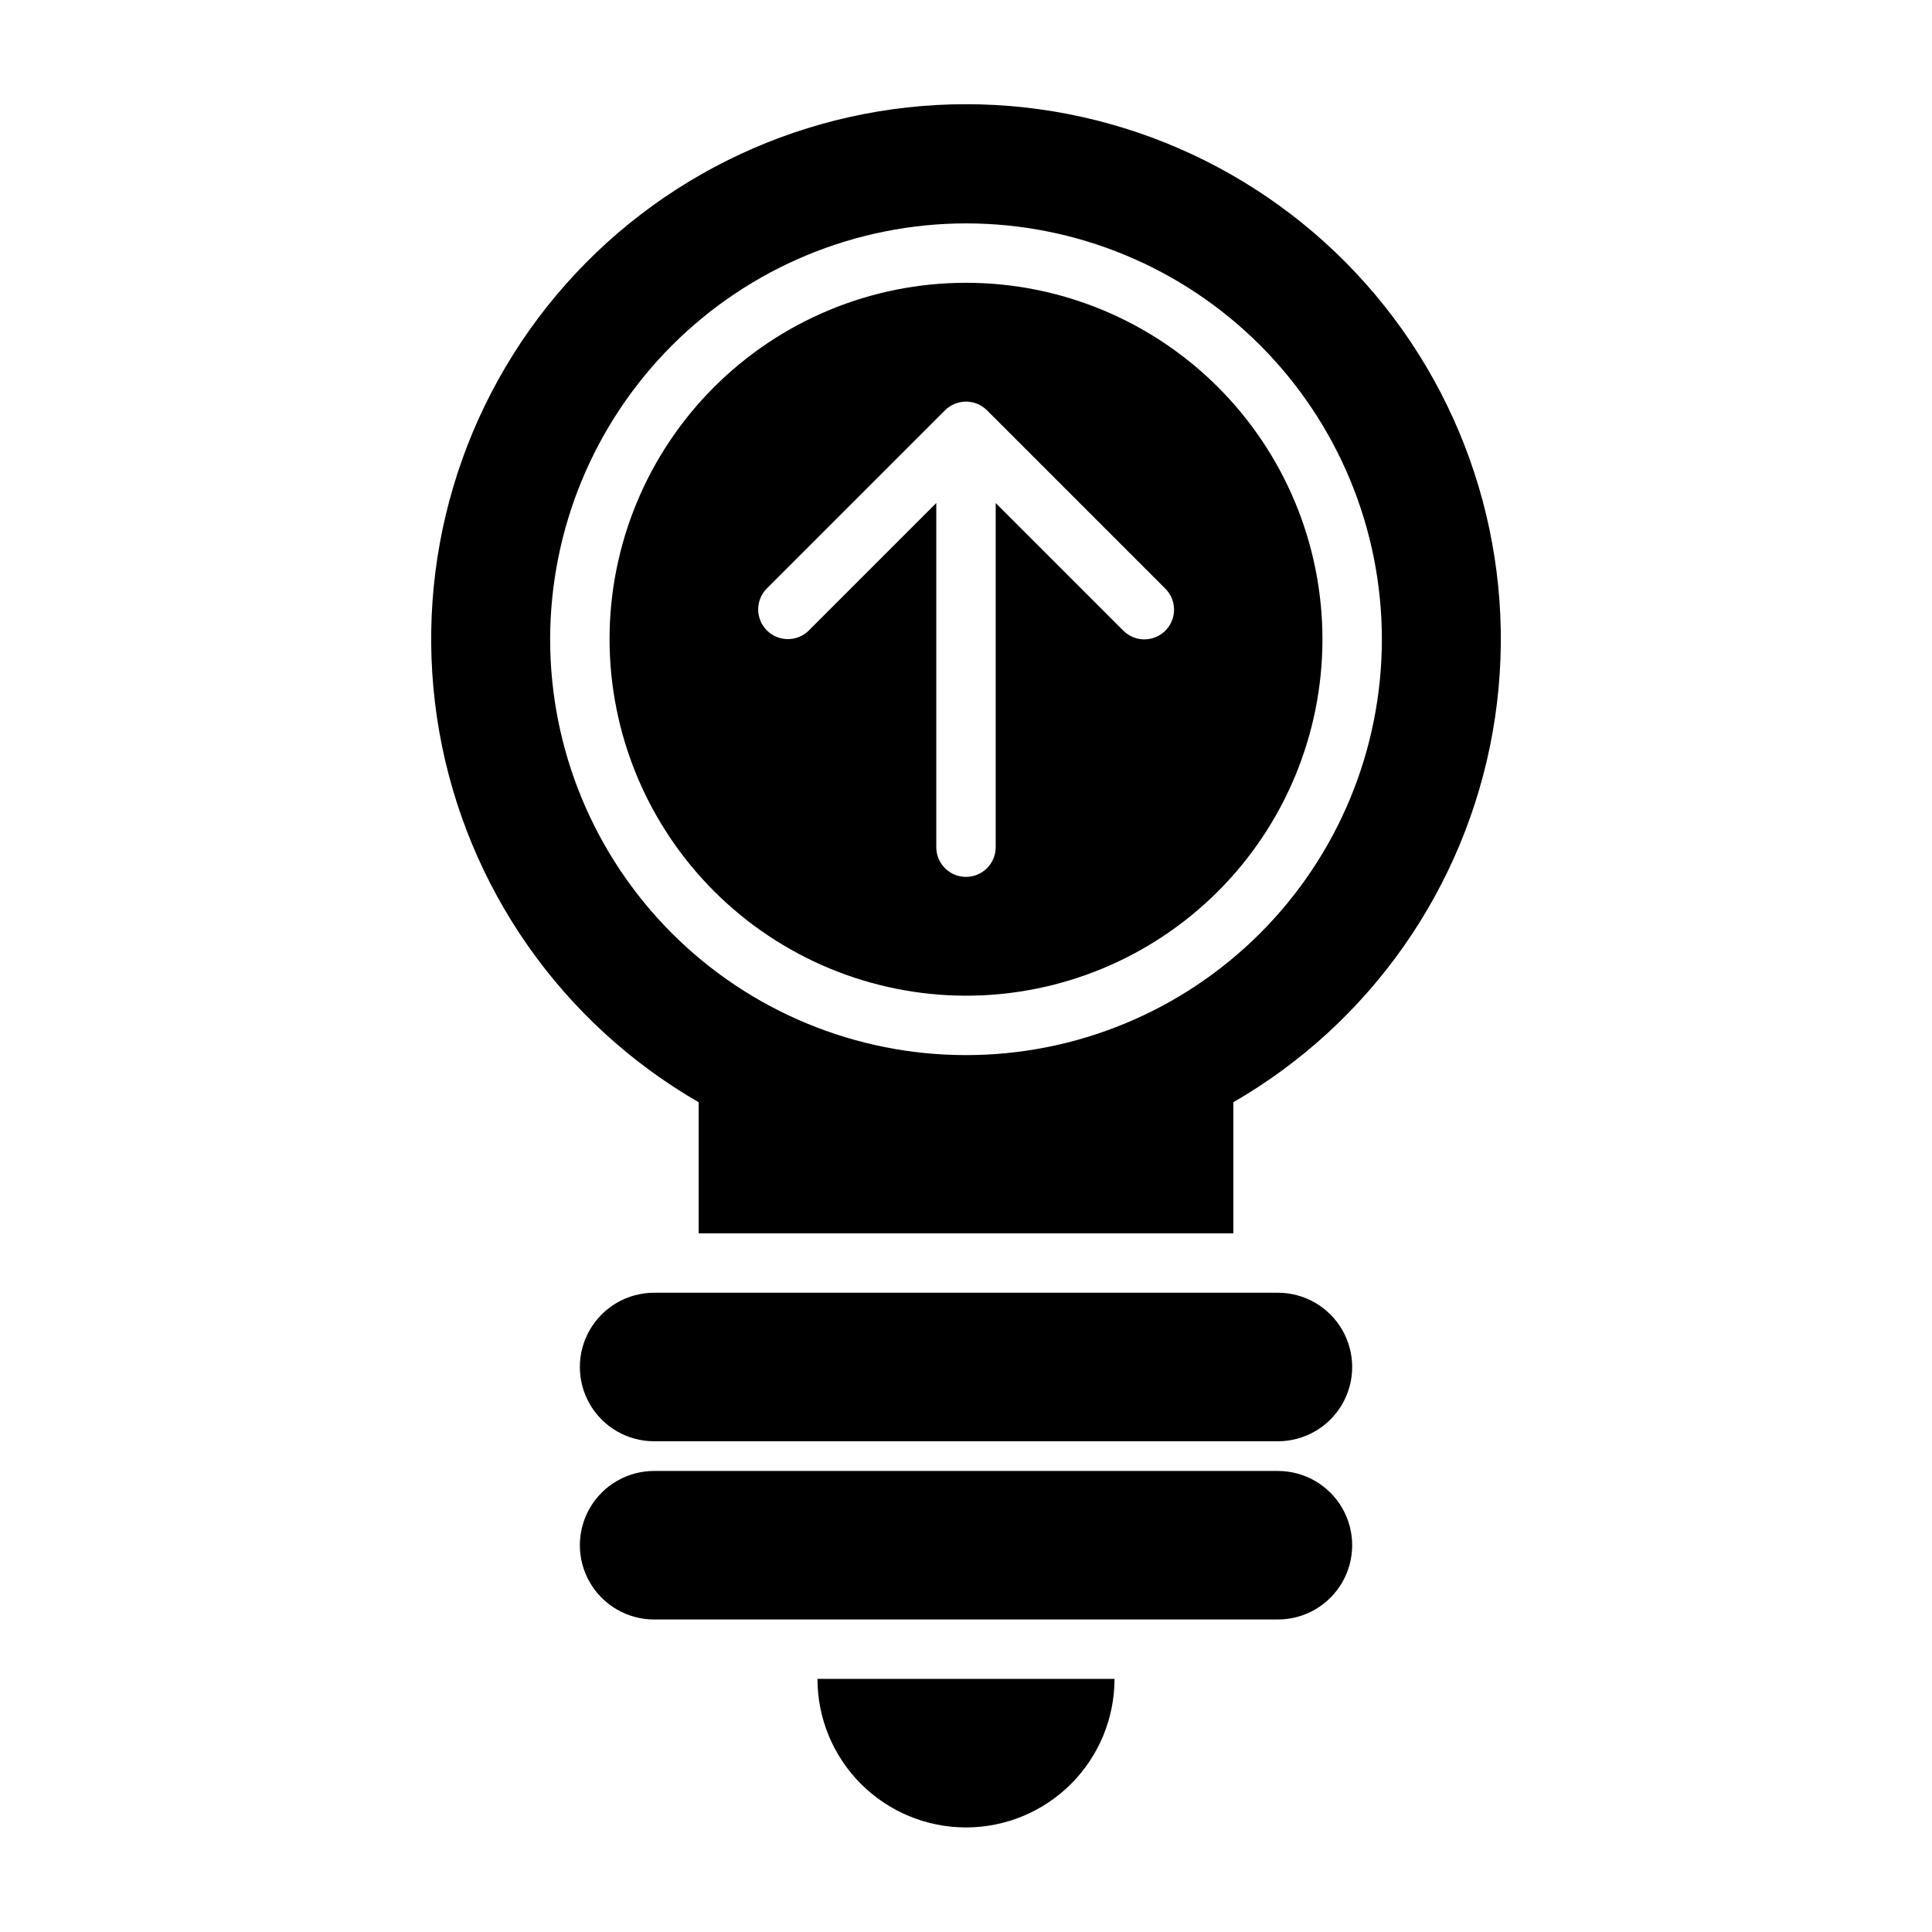
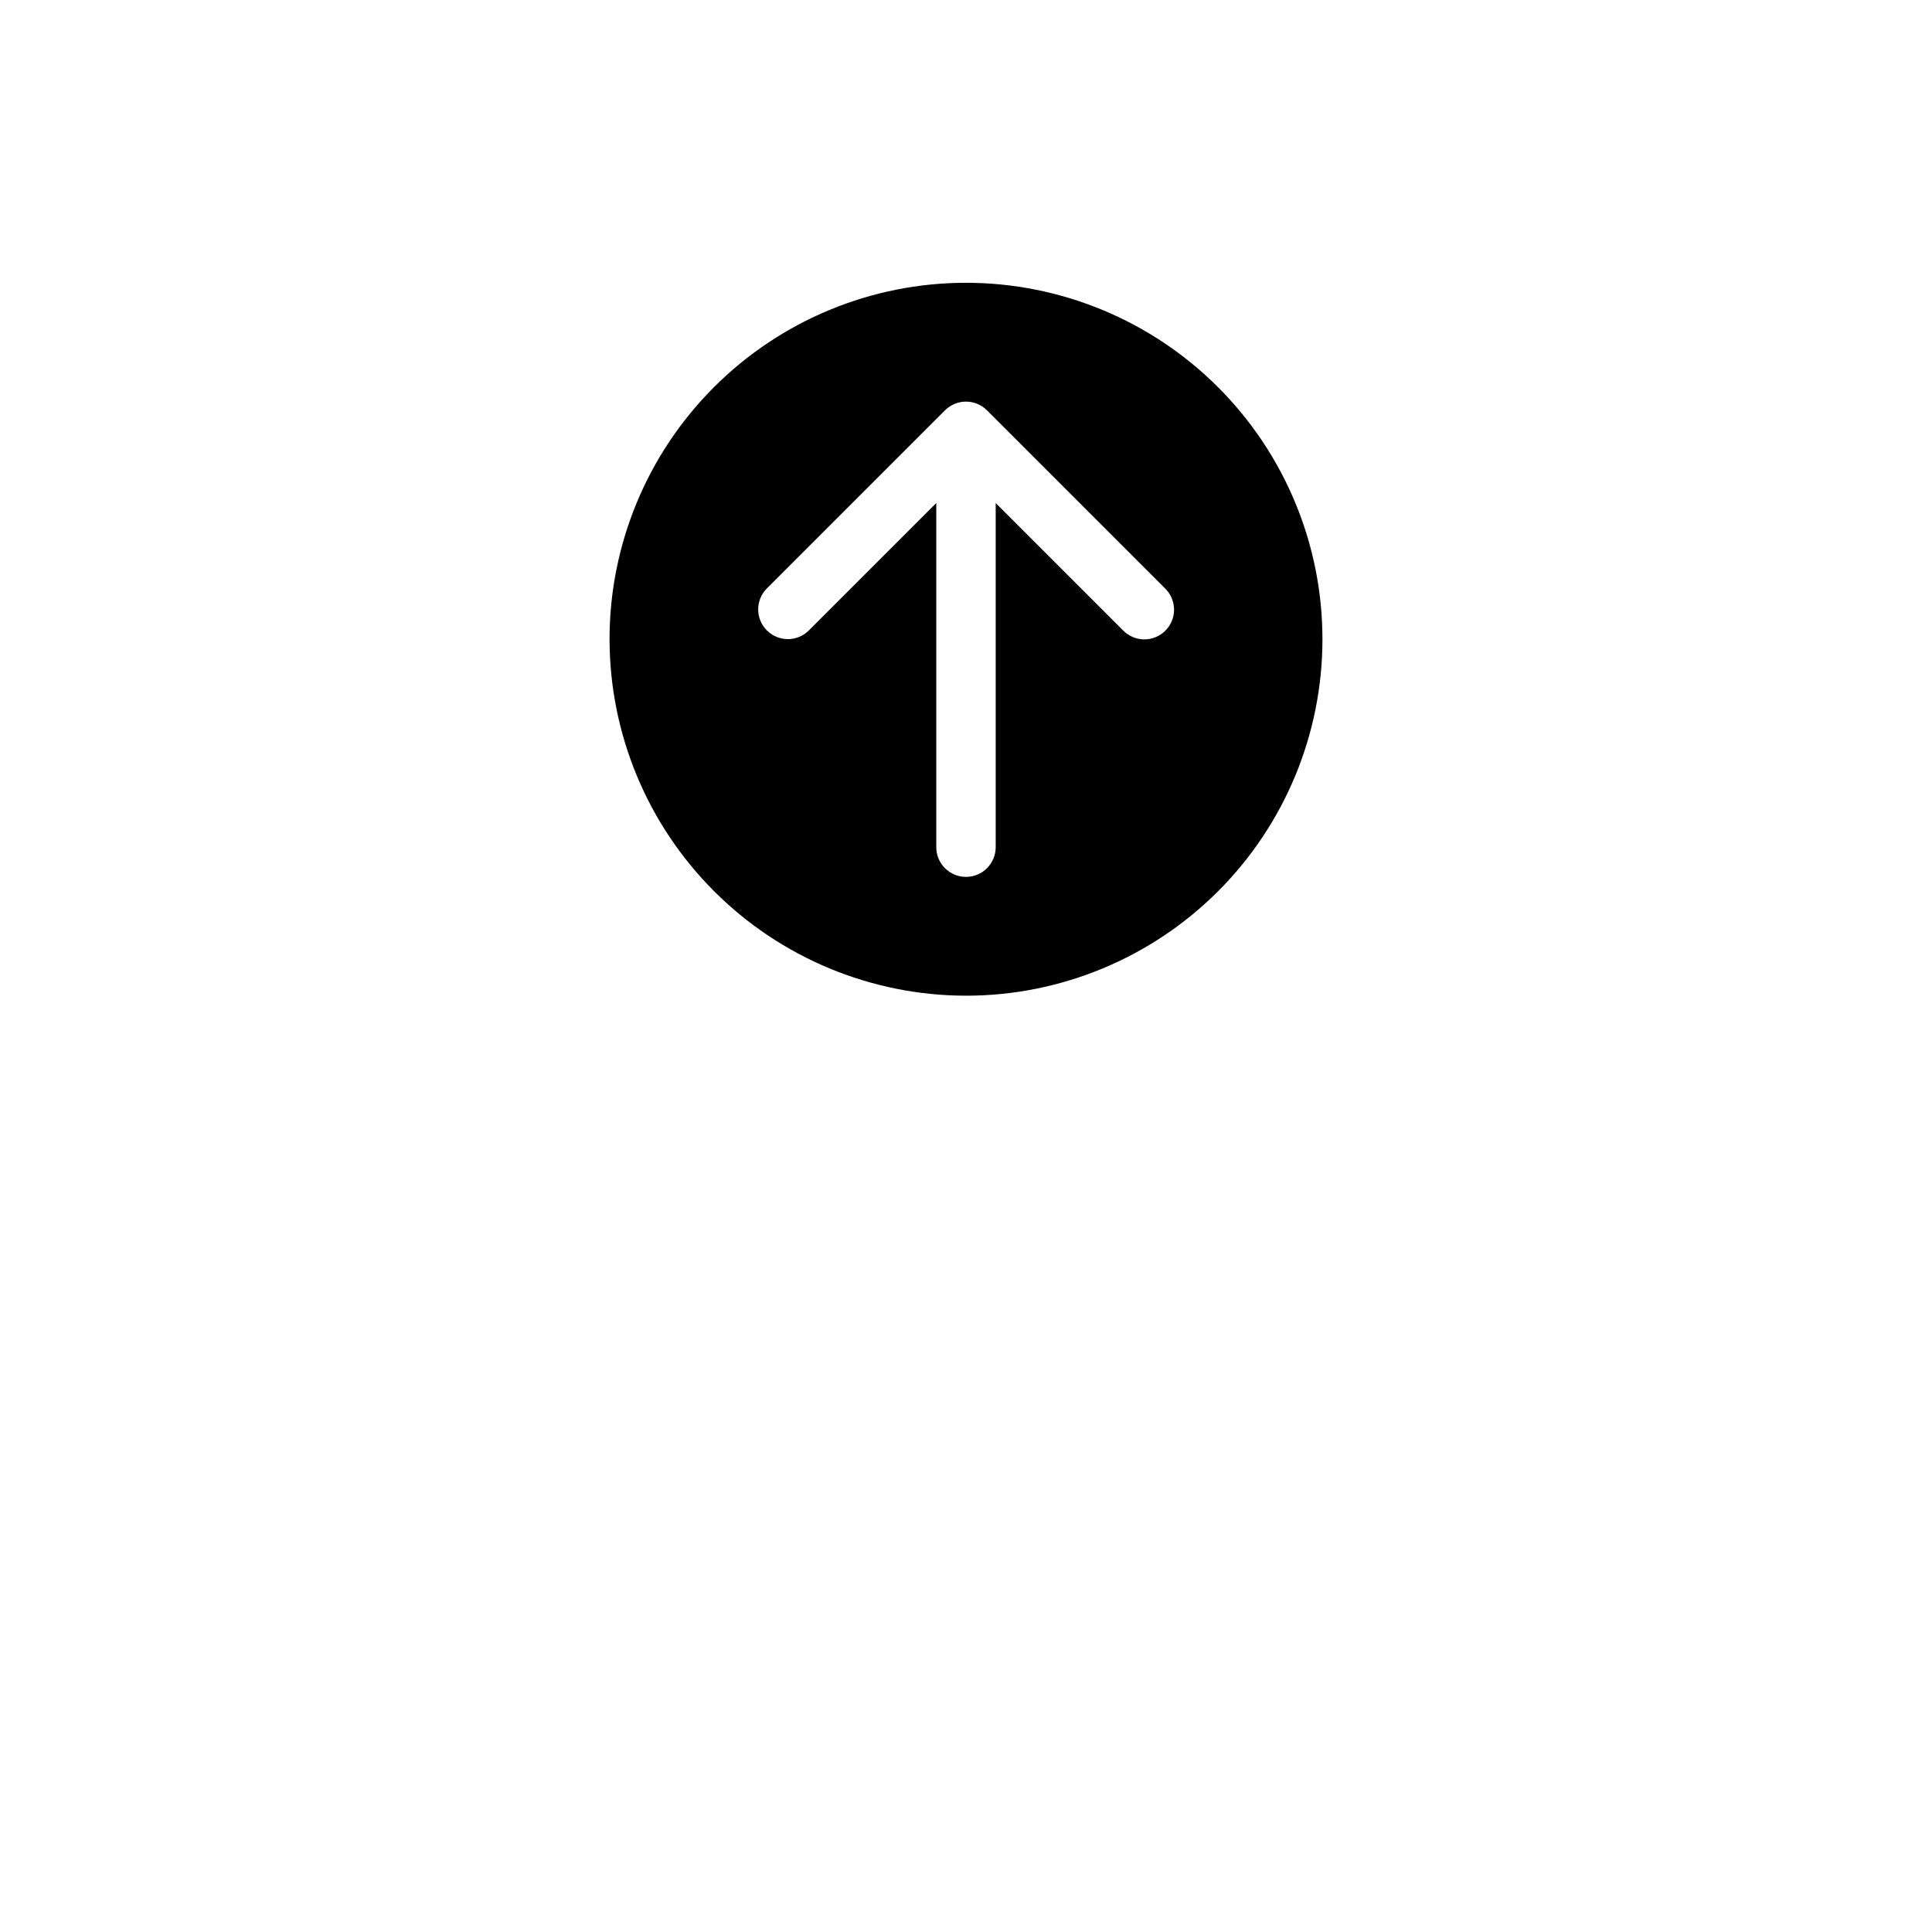
<svg xmlns="http://www.w3.org/2000/svg" fill="#000000" width="800px" height="800px" version="1.1" viewBox="144 144 512 512">
  <g>
    <path d="m400 407.87c25.051 0 49.078-9.953 66.793-27.668 17.719-17.715 27.668-41.742 27.668-66.797s-9.949-49.082-27.668-66.797c-17.715-17.715-41.742-27.668-66.793-27.668-25.055 0-49.082 9.953-66.797 27.668s-27.668 41.742-27.668 66.797c0.027 25.043 9.988 49.055 27.699 66.766 17.707 17.711 41.719 27.672 66.766 27.699zm-52.801-107.9 47.23-47.23h0.004c1.477-1.477 3.477-2.309 5.566-2.309 2.086 0 4.09 0.832 5.566 2.309l47.23 47.23c1.492 1.473 2.332 3.481 2.34 5.574 0.008 2.098-0.824 4.109-2.305 5.594-1.484 1.48-3.496 2.309-5.59 2.305-2.098-0.008-4.106-0.852-5.578-2.34l-33.793-33.797v91.207c0 4.348-3.523 7.871-7.871 7.871s-7.875-3.523-7.875-7.871v-91.207l-33.793 33.793v0.004c-3.078 3.039-8.035 3.023-11.098-0.035-3.059-3.062-3.074-8.02-0.035-11.098z" />
-     <path d="m400 628.29c10.438 0 20.449-4.148 27.832-11.531 7.379-7.379 11.527-17.391 11.527-27.832h-78.723c0 10.441 4.148 20.453 11.531 27.832 7.379 7.383 17.391 11.531 27.832 11.531z" />
-     <path d="m482.66 533.82h-165.31c-7.031 0-13.531 3.75-17.043 9.84-3.516 6.09-3.516 13.59 0 19.68 3.512 6.09 10.012 9.84 17.043 9.84h165.31c7.031 0 13.527-3.75 17.043-9.84s3.516-13.59 0-19.68c-3.516-6.09-10.012-9.84-17.043-9.84z" />
-     <path d="m482.66 486.59h-165.31c-7.031 0-13.531 3.75-17.043 9.84-3.516 6.09-3.516 13.594 0 19.68 3.512 6.09 10.012 9.84 17.043 9.84h165.31c7.031 0 13.527-3.75 17.043-9.84 3.516-6.086 3.516-13.59 0-19.68-3.516-6.09-10.012-9.84-17.043-9.84z" />
-     <path d="m329.15 436.1v34.75h141.7v-34.75c36.285-20.941 61.449-56.867 68.73-98.129 7.277-41.262-4.07-83.629-31-115.72-26.93-32.098-66.684-50.637-108.58-50.637-41.898 0-81.652 18.539-108.58 50.637-26.93 32.094-38.277 74.461-30.996 115.72 7.277 41.262 32.441 77.188 68.727 98.129zm70.852-232.9c29.227 0 57.258 11.609 77.926 32.277 20.668 20.668 32.281 48.699 32.281 77.93s-11.613 57.262-32.281 77.93c-20.668 20.668-48.699 32.277-77.926 32.277-29.23 0-57.262-11.609-77.93-32.277-20.668-20.668-32.281-48.699-32.281-77.93 0.035-29.219 11.656-57.23 32.316-77.895 20.66-20.66 48.676-32.281 77.895-32.312z" />
  </g>
</svg>